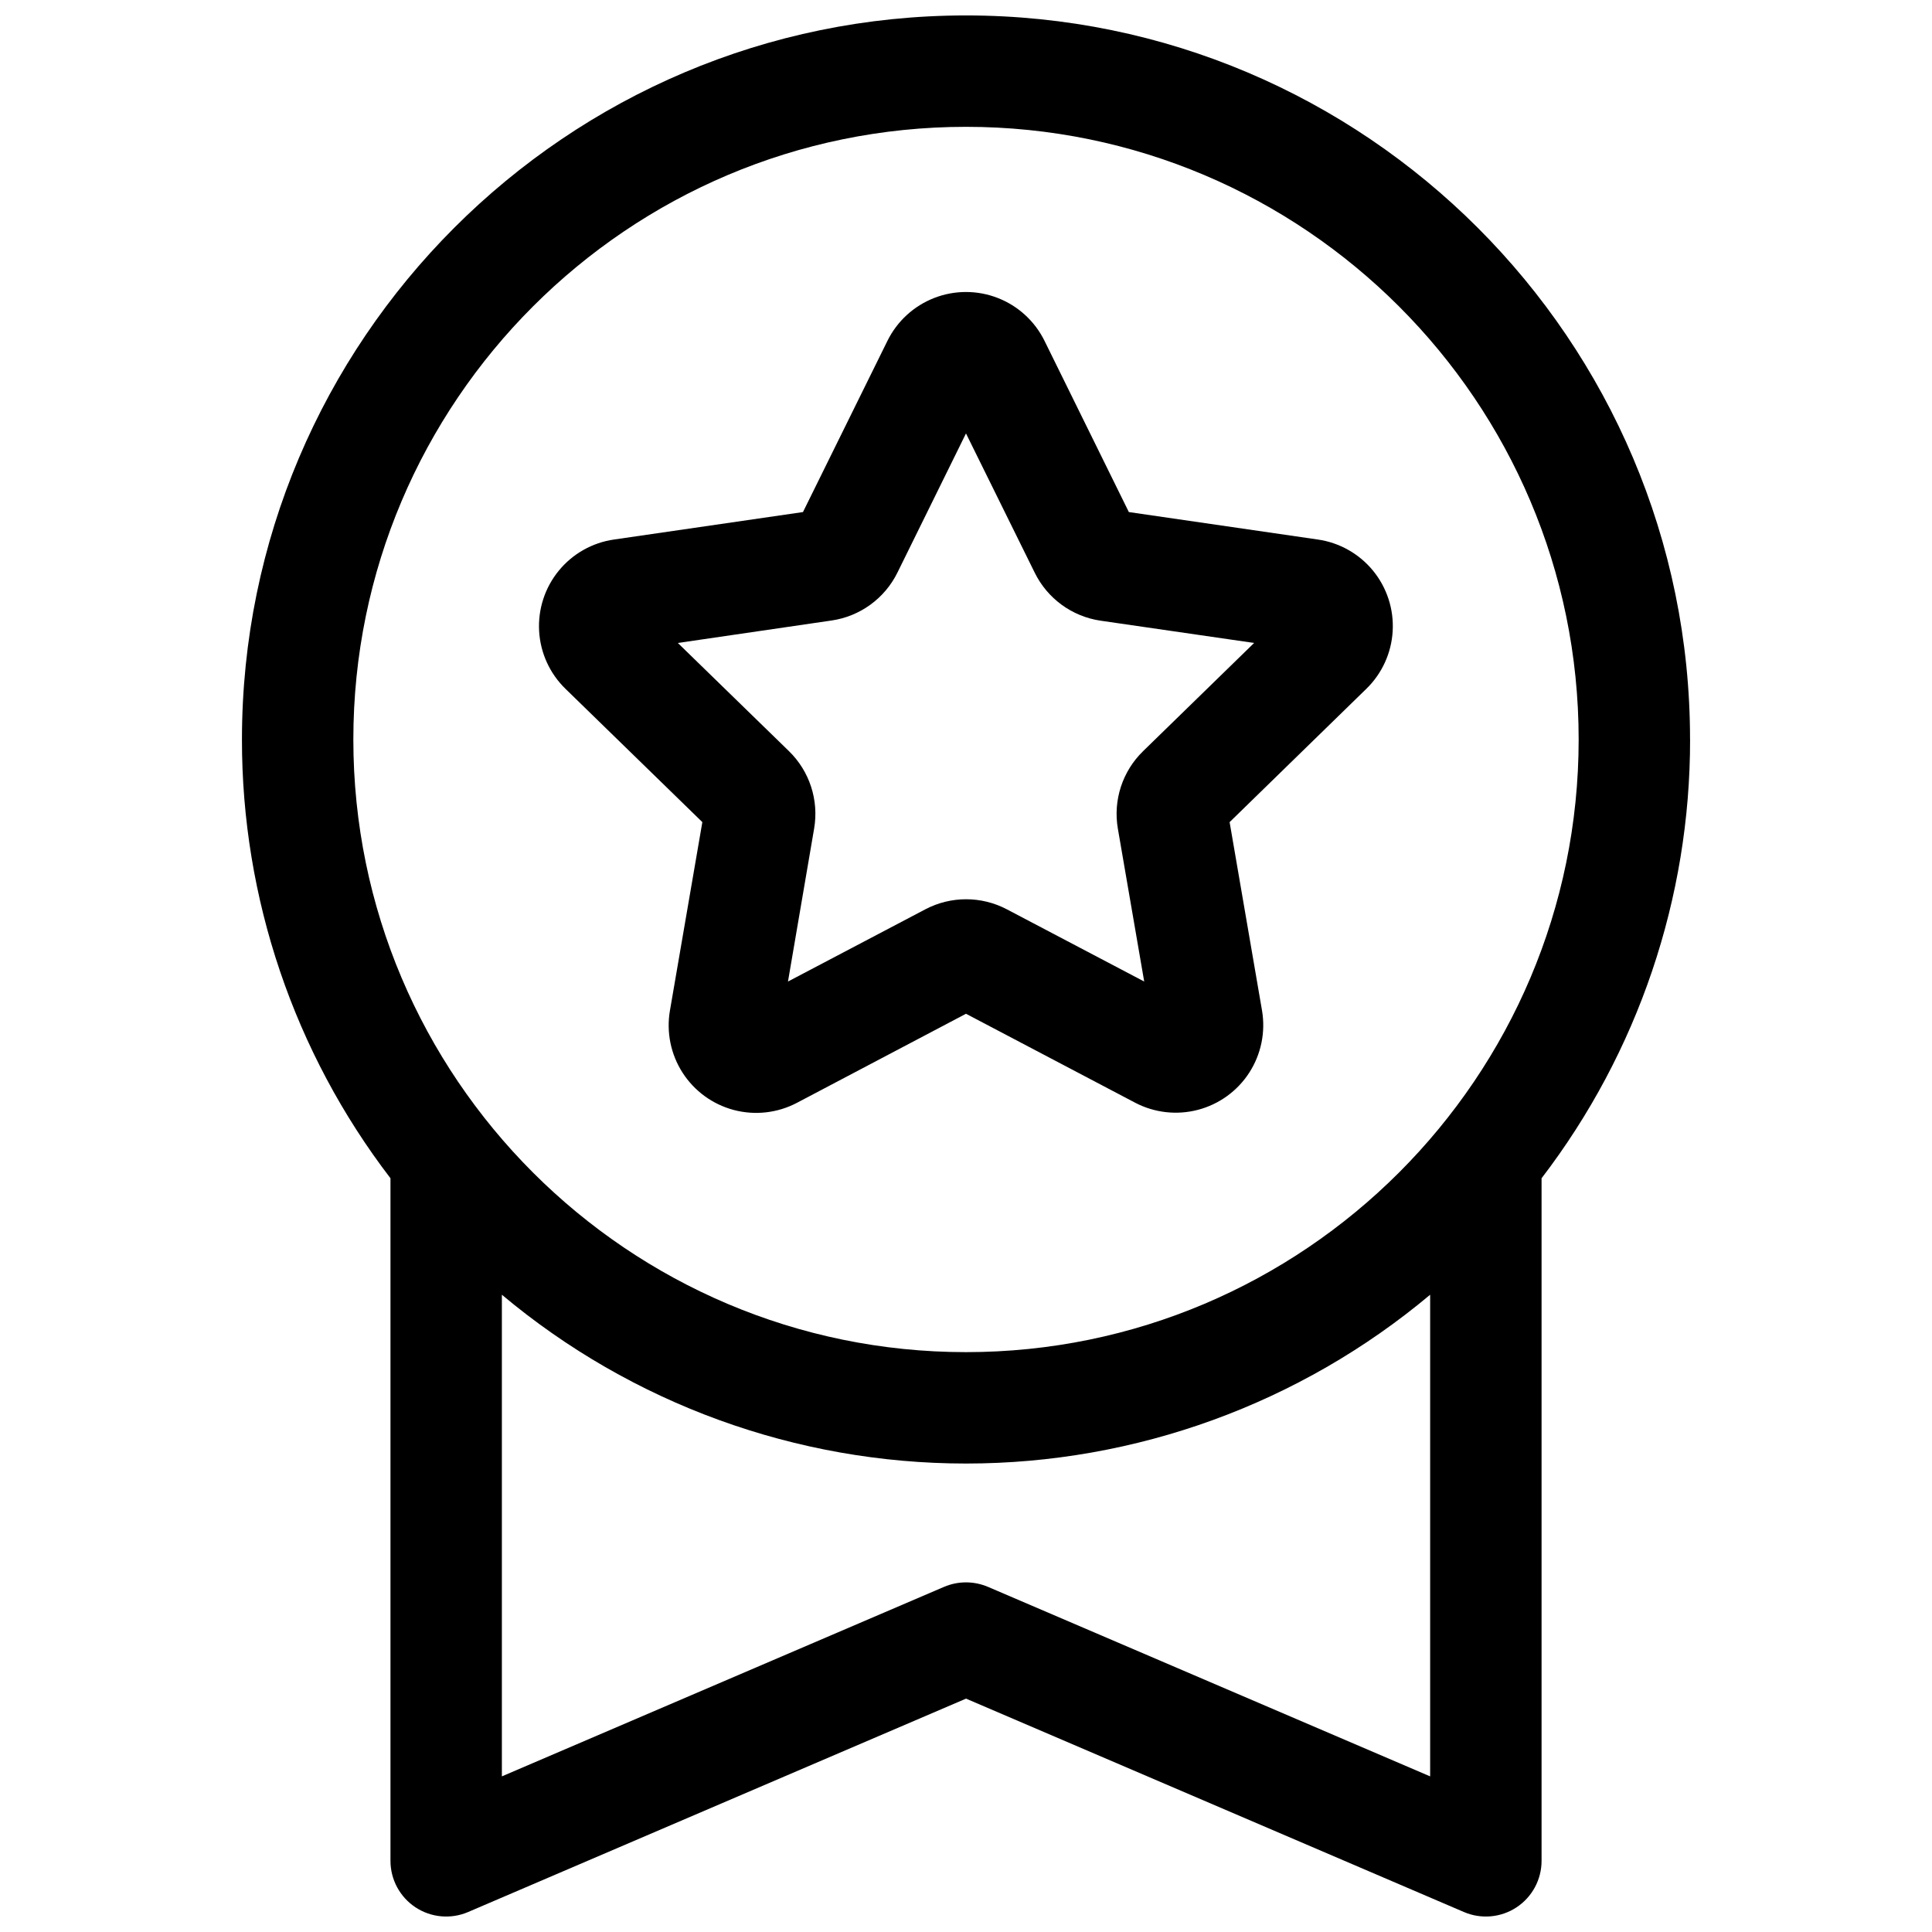
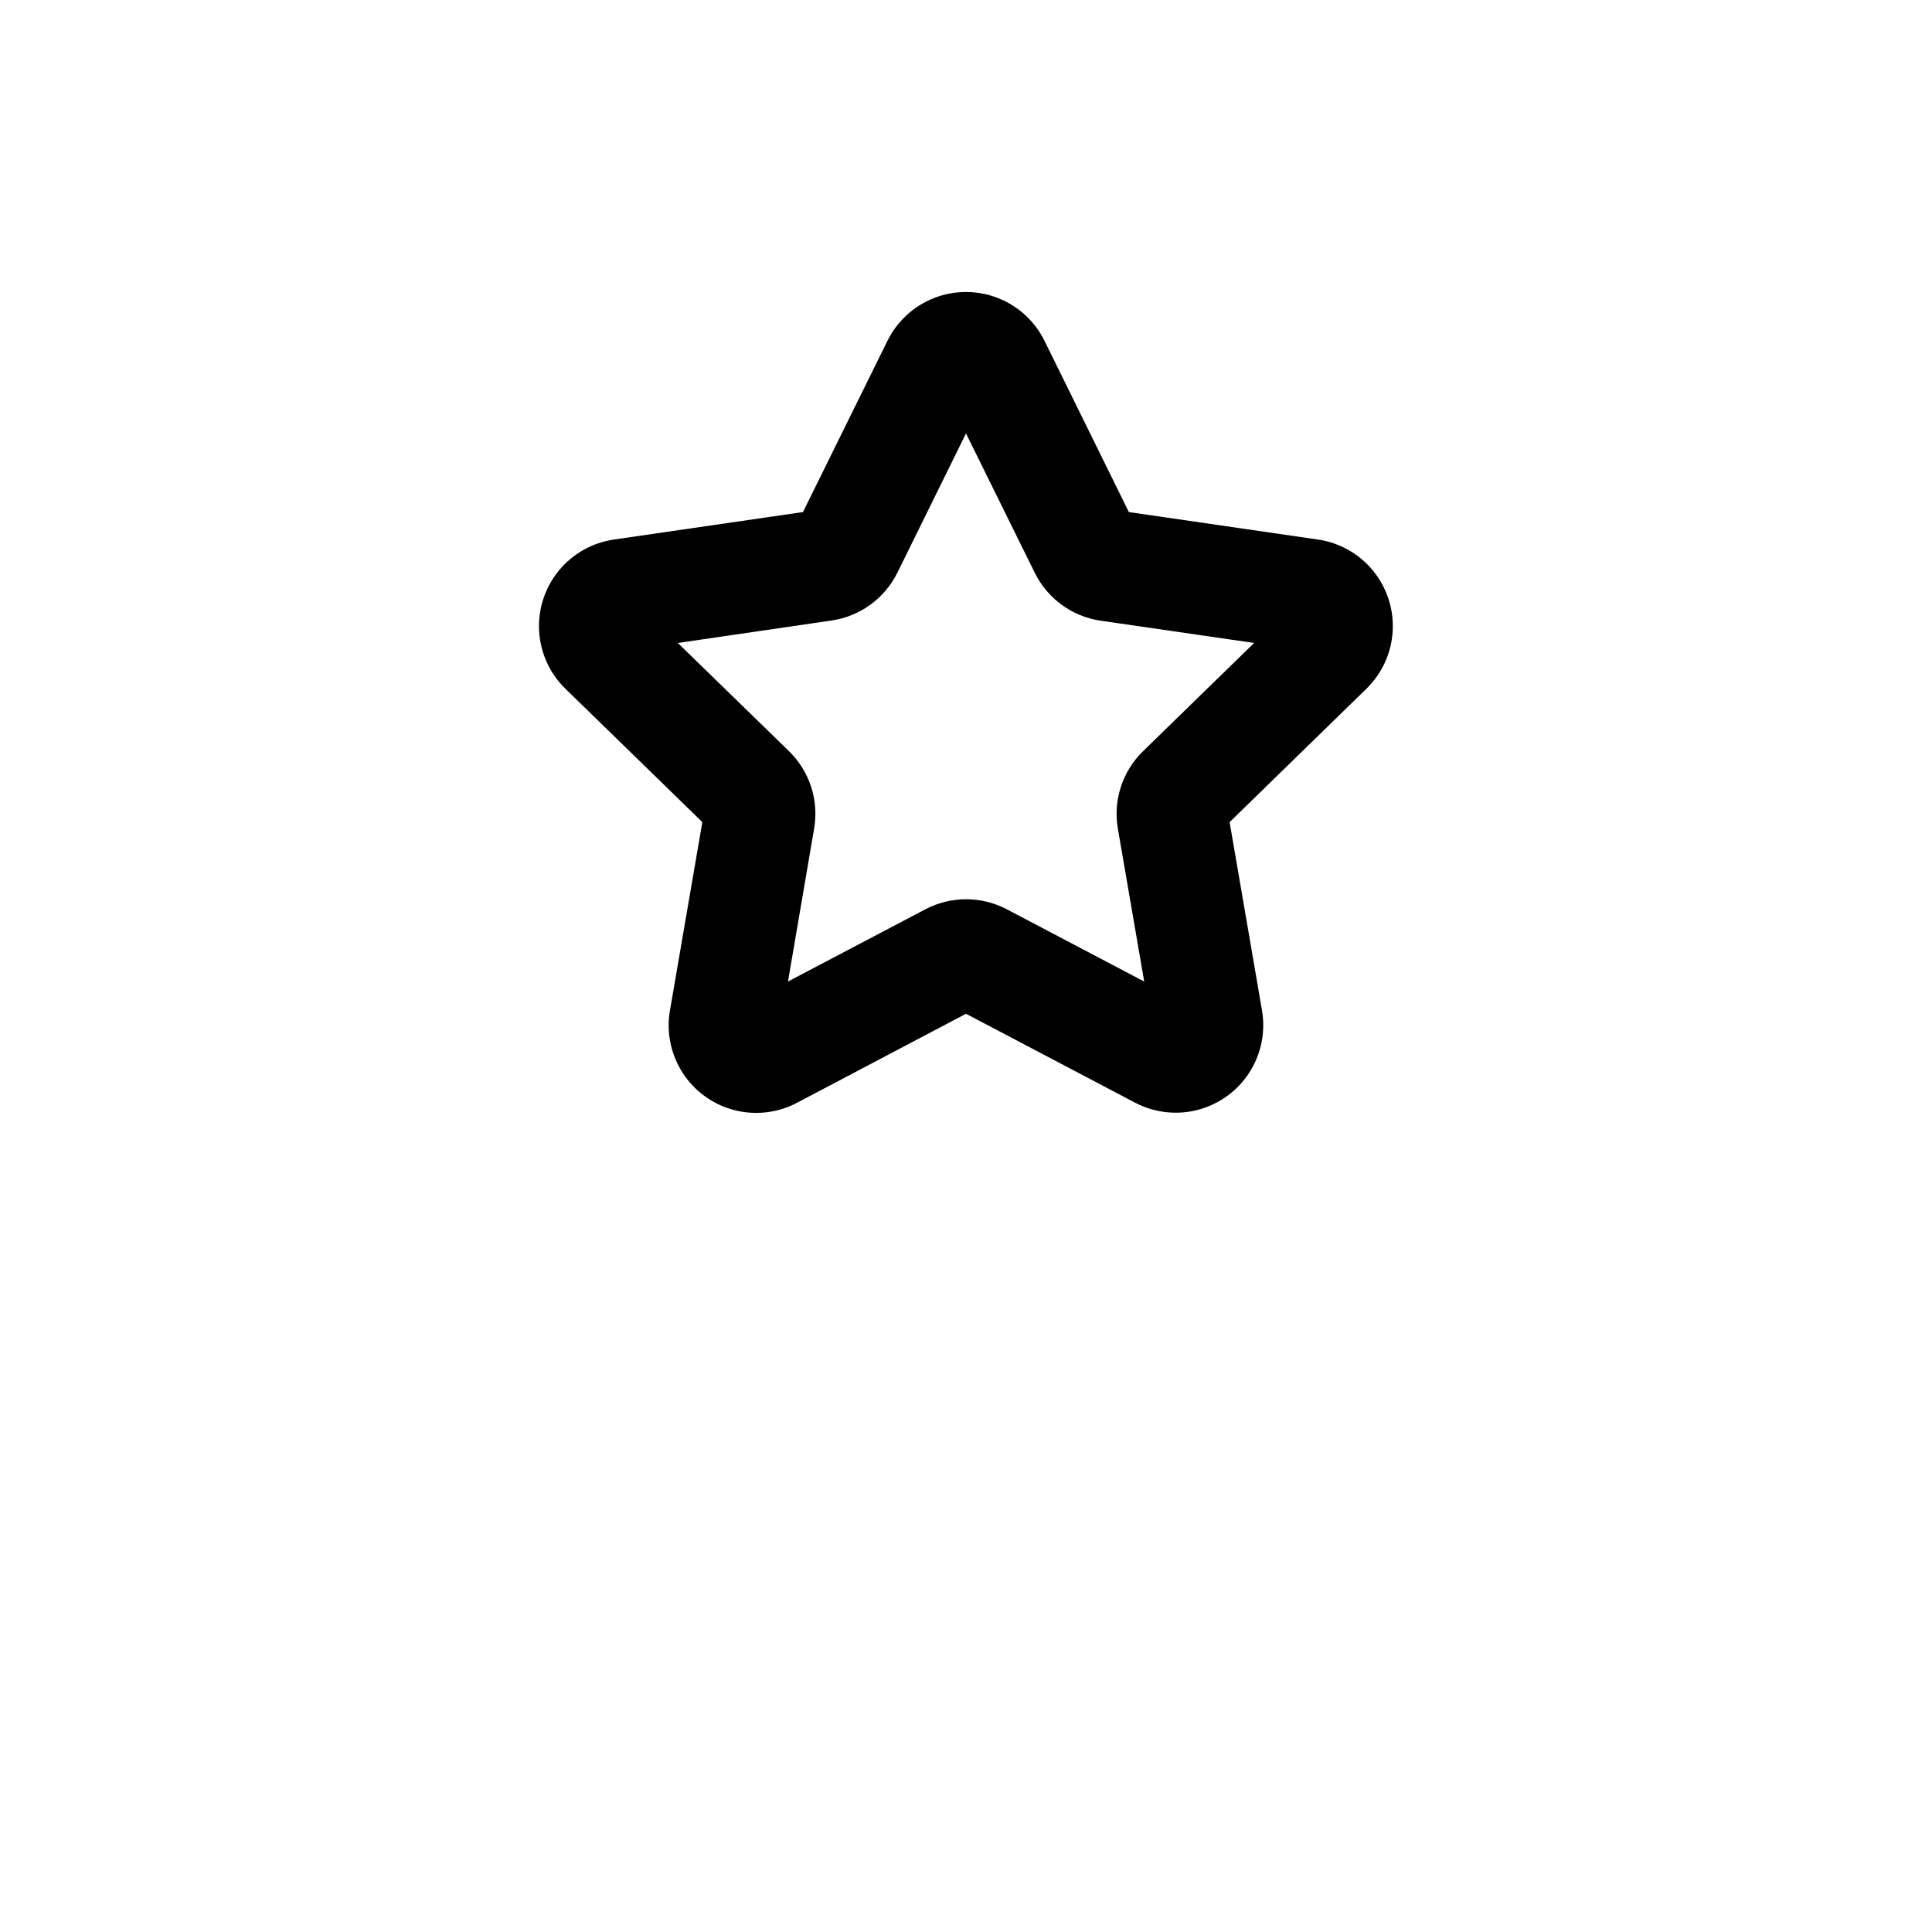
<svg xmlns="http://www.w3.org/2000/svg" width="800px" height="800px" version="1.1" viewBox="144 144 512 512">
  <defs>
    <clipPath id="a">
-       <path d="m208 148.09h384v503.81h-384z" />
-     </clipPath>
+       </clipPath>
  </defs>
  <g clip-path="url(#a)">
-     <path d="m591.88 339.97c0-105.8-86.082-191.88-191.88-191.88-105.8 0-191.88 86.082-191.88 191.88-0.039 42.039 13.797 82.914 39.359 116.28v180.89c0 4.961 2.492 9.59 6.637 12.324 4.141 2.731 9.379 3.199 13.941 1.242l131.95-56.551 131.95 56.551c4.559 1.957 9.797 1.488 13.941-1.242 4.141-2.734 6.633-7.363 6.633-12.324v-180.89c25.562-33.367 39.398-74.242 39.359-116.28zm-191.88-162.36c89.543 0 162.36 72.816 162.36 162.36 0 89.547-72.816 162.36-162.36 162.36-89.547 0-162.36-72.816-162.36-162.36 0-89.543 72.816-162.36 162.36-162.36zm5.816 386.92-0.004 0.004c-3.715-1.586-7.914-1.586-11.629 0l-117.18 50.223v-127.64c34.469 28.898 78.016 44.734 123 44.734 44.98 0 88.527-15.836 123-44.734v127.64z" />
+     <path d="m591.88 339.97c0-105.8-86.082-191.88-191.88-191.88-105.8 0-191.88 86.082-191.88 191.88-0.039 42.039 13.797 82.914 39.359 116.28v180.89c0 4.961 2.492 9.59 6.637 12.324 4.141 2.731 9.379 3.199 13.941 1.242l131.95-56.551 131.95 56.551c4.559 1.957 9.797 1.488 13.941-1.242 4.141-2.734 6.633-7.363 6.633-12.324v-180.89c25.562-33.367 39.398-74.242 39.359-116.28zm-191.88-162.36c89.543 0 162.36 72.816 162.36 162.36 0 89.547-72.816 162.36-162.36 162.36-89.547 0-162.36-72.816-162.36-162.36 0-89.543 72.816-162.36 162.36-162.36zc-3.715-1.586-7.914-1.586-11.629 0l-117.18 50.223v-127.64c34.469 28.898 78.016 44.734 123 44.734 44.98 0 88.527-15.836 123-44.734v127.64z" />
  </g>
  <path d="m330.13 361.87-8.59 49.938c-0.98 5.719 0.215 11.594 3.352 16.473 3.141 4.879 7.992 8.406 13.602 9.883 5.609 1.477 11.566 0.797 16.699-1.902l44.805-23.605 44.801 23.559c5.129 2.691 11.078 3.371 16.68 1.898 5.606-1.473 10.453-4.988 13.594-9.855 3.141-4.871 4.344-10.734 3.379-16.449l-8.59-49.938 36.242-35.336c4.156-4.043 6.644-9.5 6.973-15.293 0.332-5.793-1.523-11.496-5.191-15.988-3.672-4.492-8.895-7.445-14.633-8.273l-50.094-7.281-22.359-45.395c-2.57-5.199-6.992-9.246-12.398-11.348s-11.402-2.102-16.809 0-9.828 6.148-12.398 11.348l-22.395 45.395-50.094 7.281c-5.742 0.828-10.965 3.781-14.633 8.273-3.672 4.492-5.523 10.195-5.195 15.988s2.82 11.25 6.977 15.293zm34.242-53.43h0.004c7.551-1.102 14.082-5.848 17.453-12.695l18.168-36.879 18.203 36.879c3.363 6.863 9.895 11.633 17.457 12.742l40.699 5.902-29.453 28.703v0.004c-5.457 5.32-7.949 12.984-6.66 20.496l6.984 40.523-36.406-19.141c-6.758-3.551-14.832-3.551-21.59 0l-36.406 19.141 6.926-40.523c1.297-7.519-1.195-15.199-6.664-20.527l-29.449-28.672z" />
</svg>